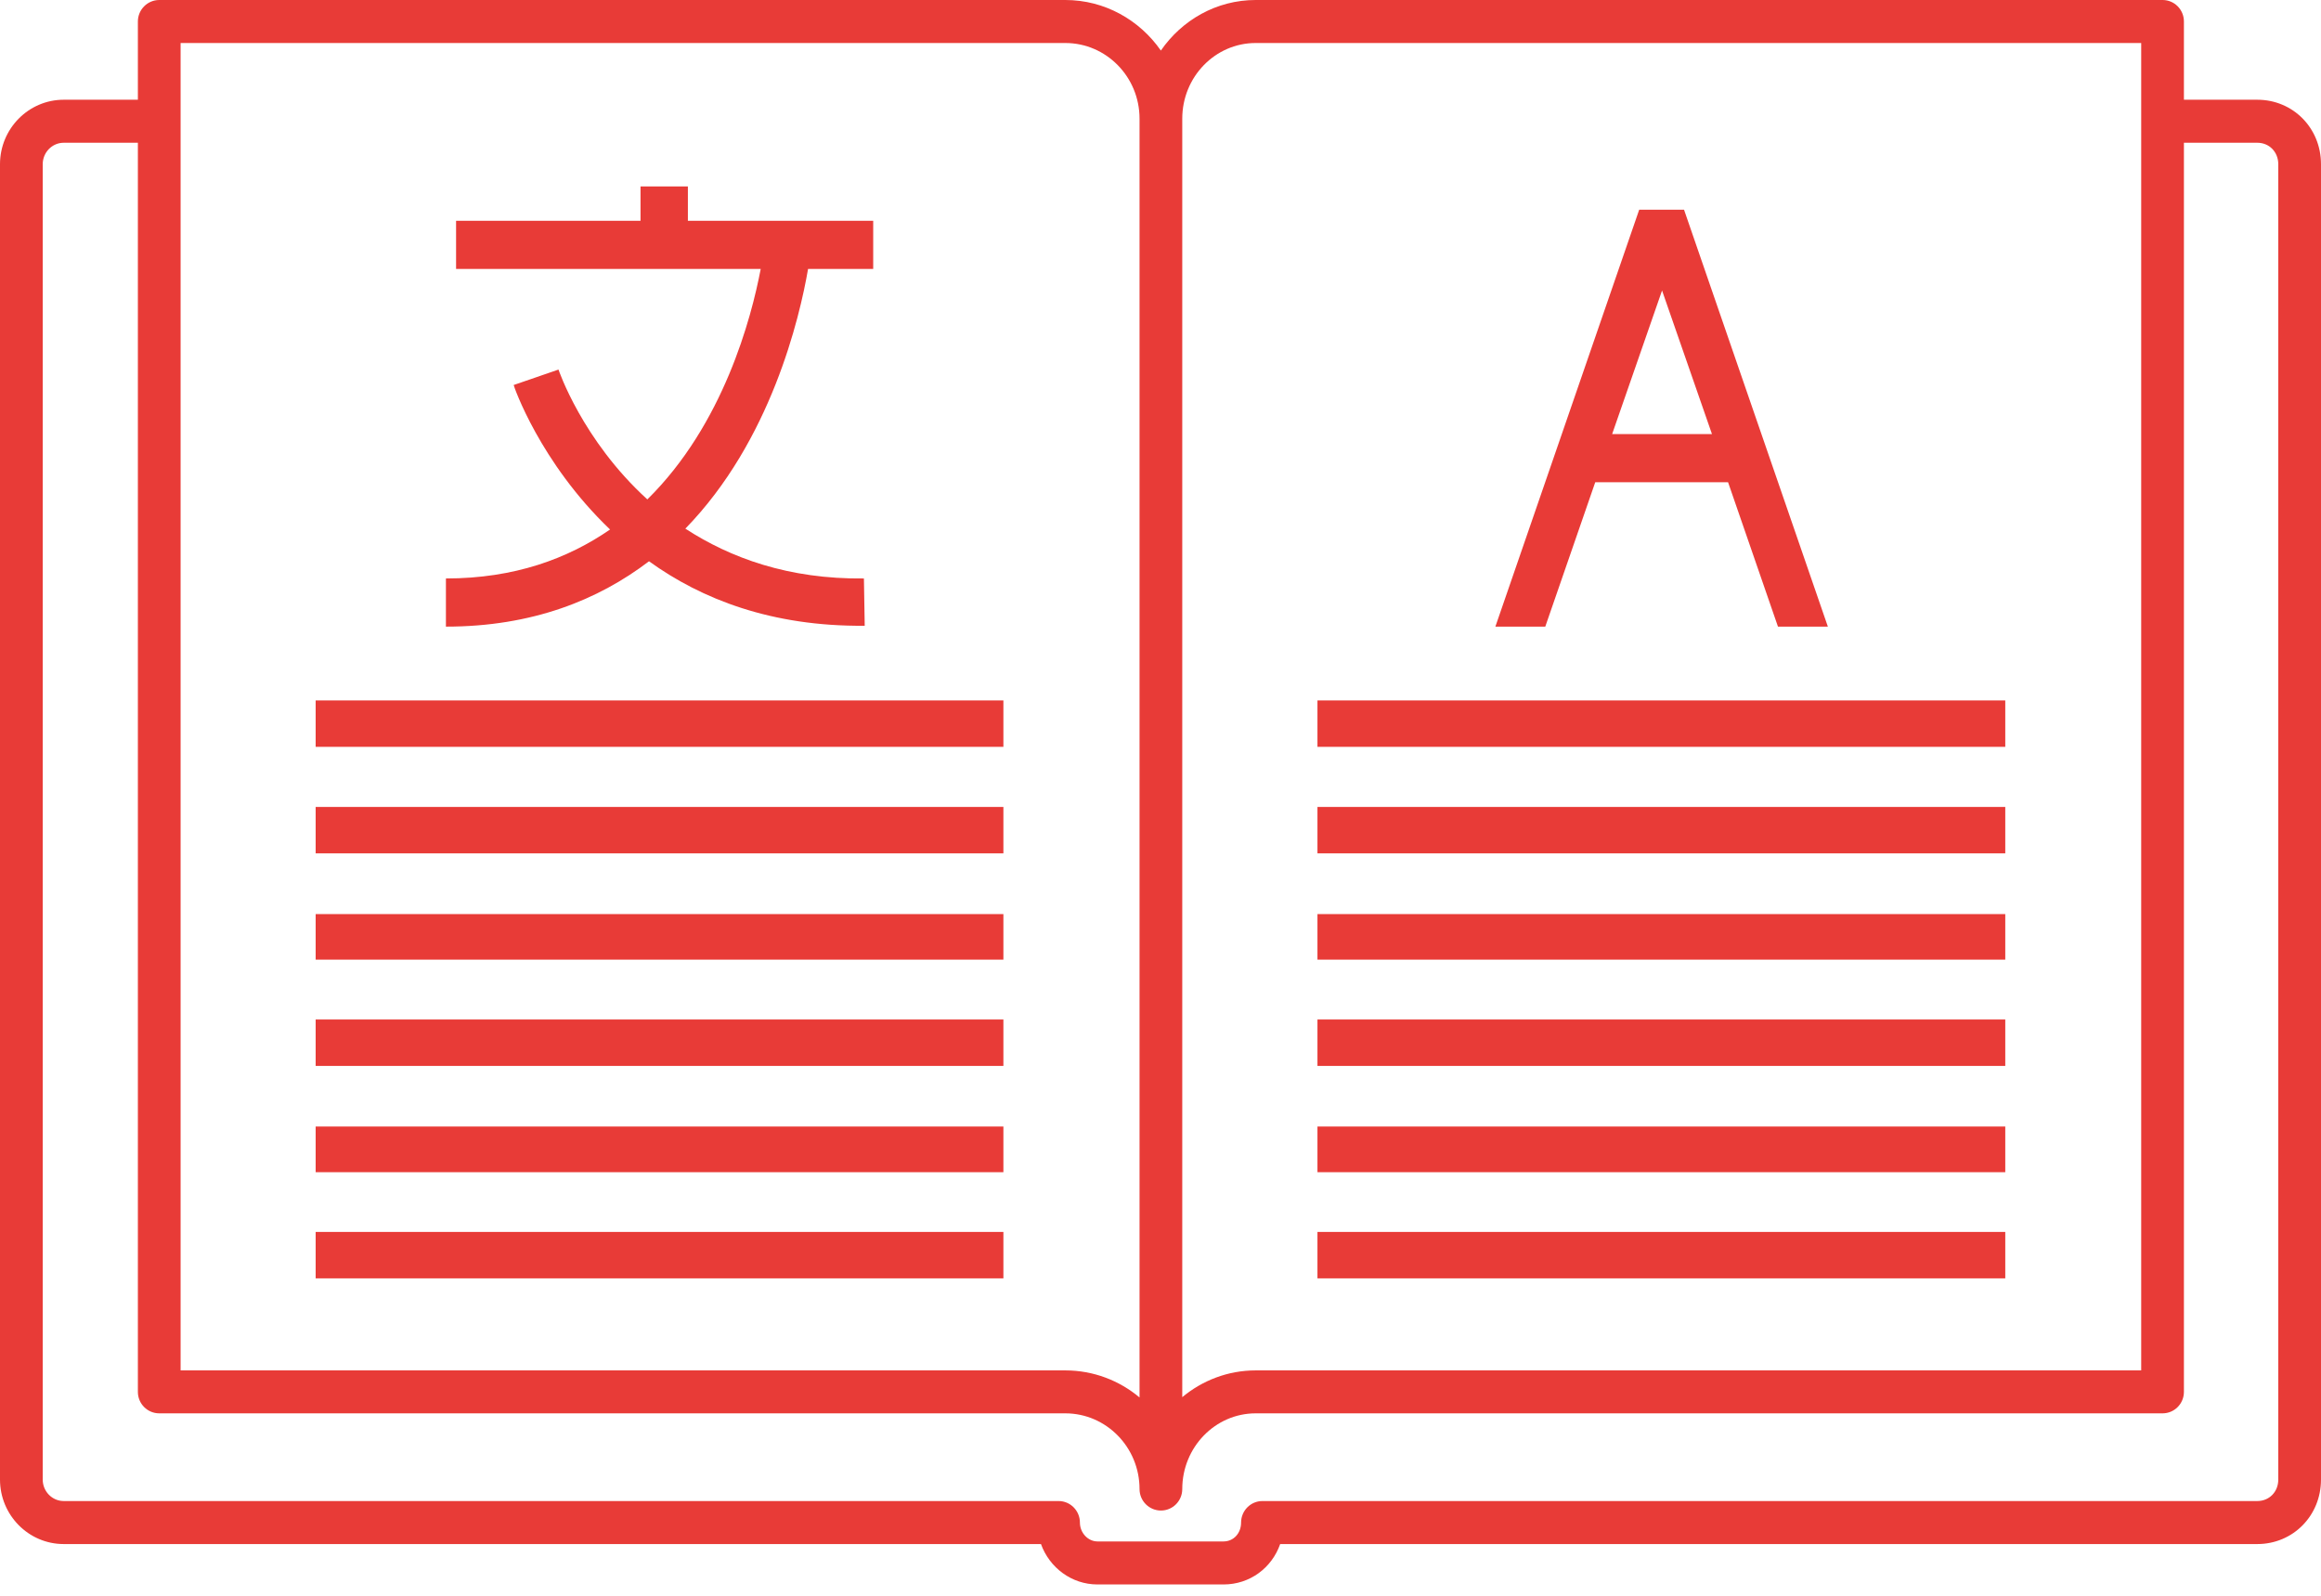
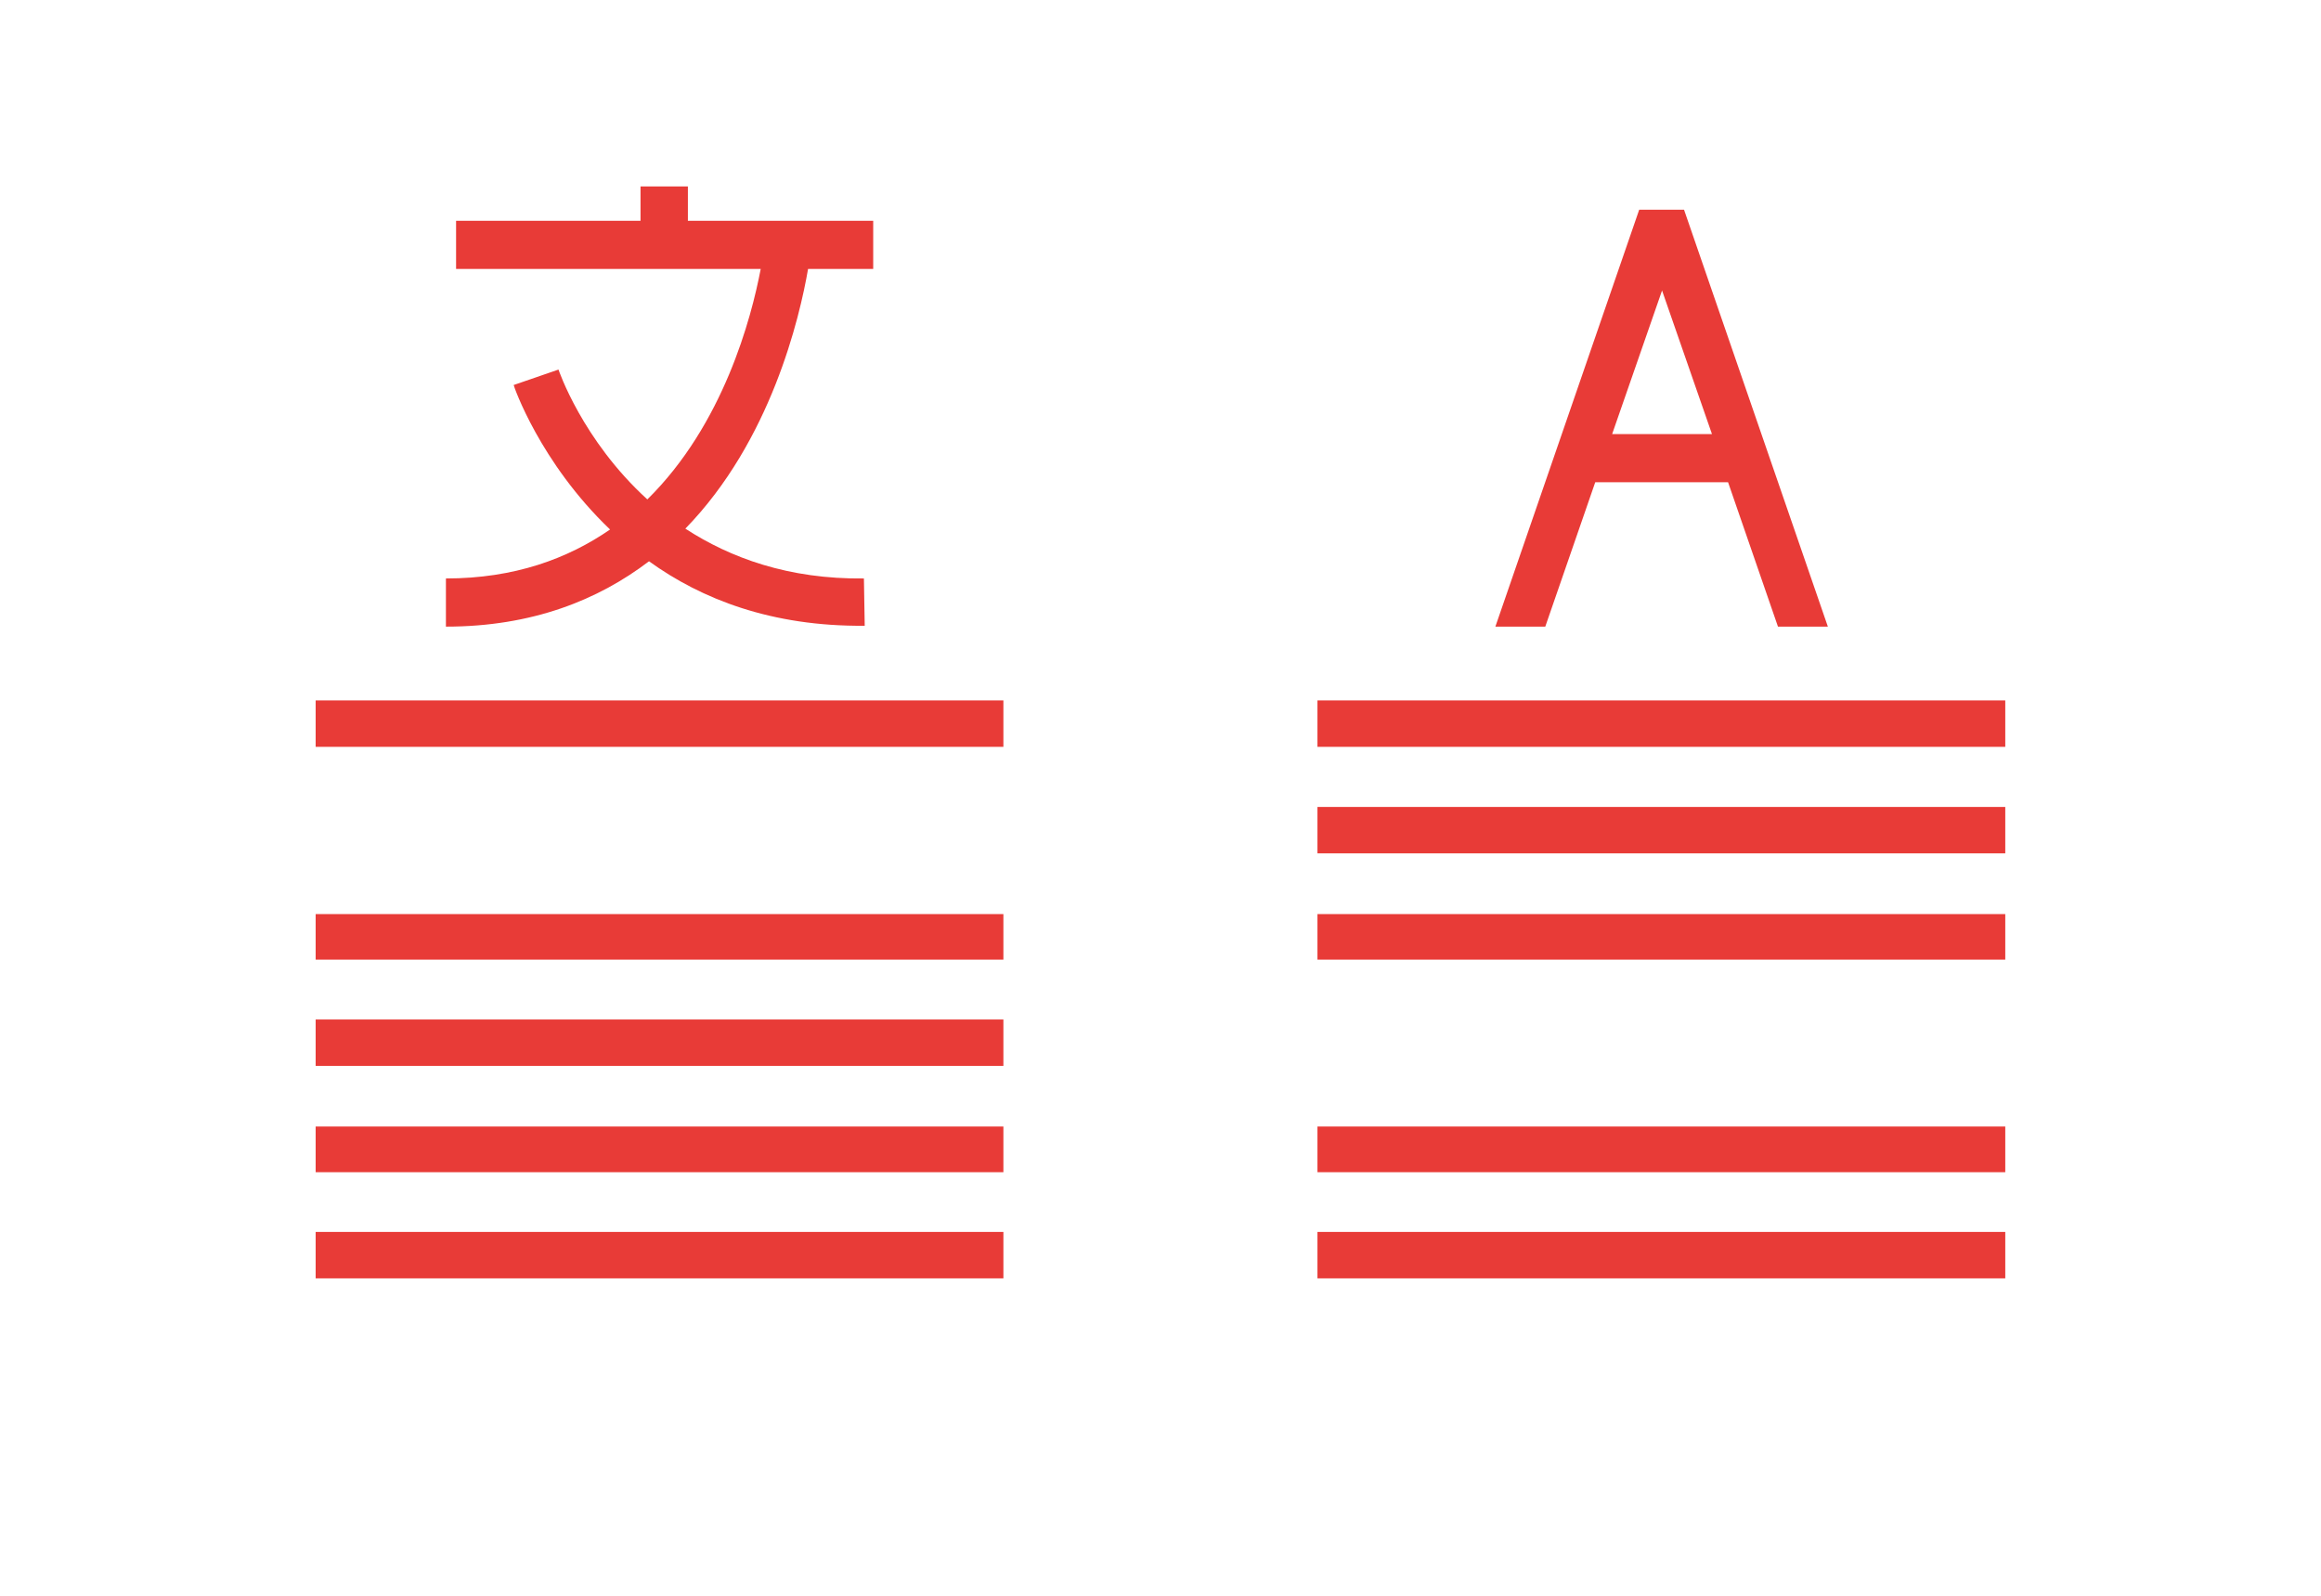
<svg xmlns="http://www.w3.org/2000/svg" width="32" height="22" viewBox="0 0 32 22" fill="none">
-   <path d="M31.122 1.375H30.11V0.296C30.11 0.133 29.979 0 29.816 0H17.312C16.771 0 16.295 0.277 16.005 0.697C15.713 0.277 15.232 0 14.688 0H2.196C2.033 0 1.901 0.133 1.901 0.296V1.375H0.878C0.394 1.375 0 1.774 0 2.264V20.398C0 20.888 0.394 21.287 0.878 21.287H14.352C14.469 21.612 14.774 21.844 15.131 21.844H16.869C17.233 21.844 17.535 21.615 17.65 21.287H31.122C31.614 21.287 32 20.896 32 20.398V2.264C32 1.765 31.614 1.375 31.122 1.375ZM17.312 0.593H29.521V18.893H17.312C16.929 18.893 16.576 19.032 16.3 19.262V1.636C16.3 1.06 16.754 0.593 17.312 0.593ZM2.49 0.593H14.688C15.252 0.593 15.711 1.06 15.711 1.636V19.266C15.433 19.033 15.076 18.893 14.688 18.893H2.49V0.593ZM31.411 20.398C31.411 20.567 31.287 20.694 31.122 20.694H17.405C17.243 20.694 17.111 20.827 17.111 20.991C17.111 21.139 17.007 21.251 16.869 21.251H15.131C15 21.251 14.889 21.132 14.889 20.991C14.889 20.827 14.757 20.694 14.595 20.694H0.878C0.719 20.694 0.589 20.561 0.589 20.398V2.264C0.589 2.101 0.719 1.968 0.878 1.968H1.901V19.189C1.901 19.353 2.033 19.485 2.196 19.485H14.688C15.252 19.485 15.711 19.953 15.711 20.529C15.711 20.692 15.843 20.825 16.006 20.825C16.169 20.825 16.3 20.692 16.3 20.529C16.3 19.953 16.754 19.485 17.312 19.485H29.816C29.978 19.485 30.11 19.353 30.11 19.189V1.968H31.122C31.287 1.968 31.411 2.095 31.411 2.264V20.398H31.411Z" fill="#E83B37" />
-   <path d="M13.834 11.125C10.673 11.125 7.512 11.125 4.352 11.125V11.765H13.834C13.834 11.552 13.834 11.338 13.834 11.125Z" fill="#E83B37" />
  <path d="M13.834 9.656C10.673 9.656 7.512 9.656 4.352 9.656V10.296H13.834C13.834 10.083 13.834 9.87 13.834 9.656Z" fill="#E83B37" />
  <path d="M4.352 16.984H13.834V17.624H4.352V16.984Z" fill="#E83B37" />
  <path d="M13.834 15.531C10.673 15.531 7.512 15.531 4.352 15.531V16.16H13.834C13.834 15.958 13.834 15.745 13.834 15.531Z" fill="#E83B37" />
  <path d="M13.834 14.055C10.673 14.055 7.512 14.055 4.352 14.055V14.695H13.834C13.834 14.482 13.834 14.268 13.834 14.055Z" fill="#E83B37" />
  <path d="M13.834 12.602C10.673 12.602 7.512 12.602 4.352 12.602V13.23H13.834C13.834 13.016 13.834 12.803 13.834 12.602Z" fill="#E83B37" />
  <path d="M27.647 12.602C24.486 12.602 21.325 12.602 18.164 12.602V13.23H27.647C27.647 13.016 27.647 12.803 27.647 12.602Z" fill="#E83B37" />
  <path d="M27.647 9.656C24.486 9.656 21.325 9.656 18.164 9.656V10.296H27.647C27.647 10.083 27.647 9.87 27.647 9.656Z" fill="#E83B37" />
  <path d="M27.647 11.125C24.486 11.125 21.325 11.125 18.164 11.125V11.765H27.647C27.647 11.552 27.647 11.338 27.647 11.125Z" fill="#E83B37" />
  <path d="M18.164 16.984H27.647V17.624H18.164V16.984Z" fill="#E83B37" />
  <path d="M27.647 15.531C24.486 15.531 21.325 15.531 18.164 15.531V16.16H27.647C27.647 15.958 27.647 15.745 27.647 15.531Z" fill="#E83B37" />
-   <path d="M27.647 14.055C24.486 14.055 21.325 14.055 18.164 14.055V14.695H27.647C27.647 14.482 27.647 14.268 27.647 14.055Z" fill="#E83B37" />
+   <path d="M27.647 14.055V14.695H27.647C27.647 14.482 27.647 14.268 27.647 14.055Z" fill="#E83B37" />
  <path d="M21.994 6.648H23.825L24.513 8.639H25.201L23.218 2.891H22.6L20.617 8.639H21.305L21.994 6.648ZM22.915 4.005L23.603 5.984H22.227L22.915 4.005Z" fill="#E83B37" />
  <path d="M11.922 8.627L11.911 7.975C10.872 7.987 10.068 7.691 9.449 7.288C10.627 6.079 11.024 4.384 11.141 3.708H12.039V3.044H9.484V2.57H8.831V3.044H6.288V3.708H10.488C10.359 4.384 9.974 5.853 8.925 6.885C8.026 6.067 7.7 5.095 7.7 5.095L7.082 5.308C7.082 5.32 7.443 6.375 8.411 7.3C7.828 7.702 7.093 7.975 6.148 7.975V8.639C7.338 8.639 8.248 8.271 8.948 7.738C9.671 8.26 10.639 8.639 11.922 8.627Z" fill="#E83B37" />
</svg>